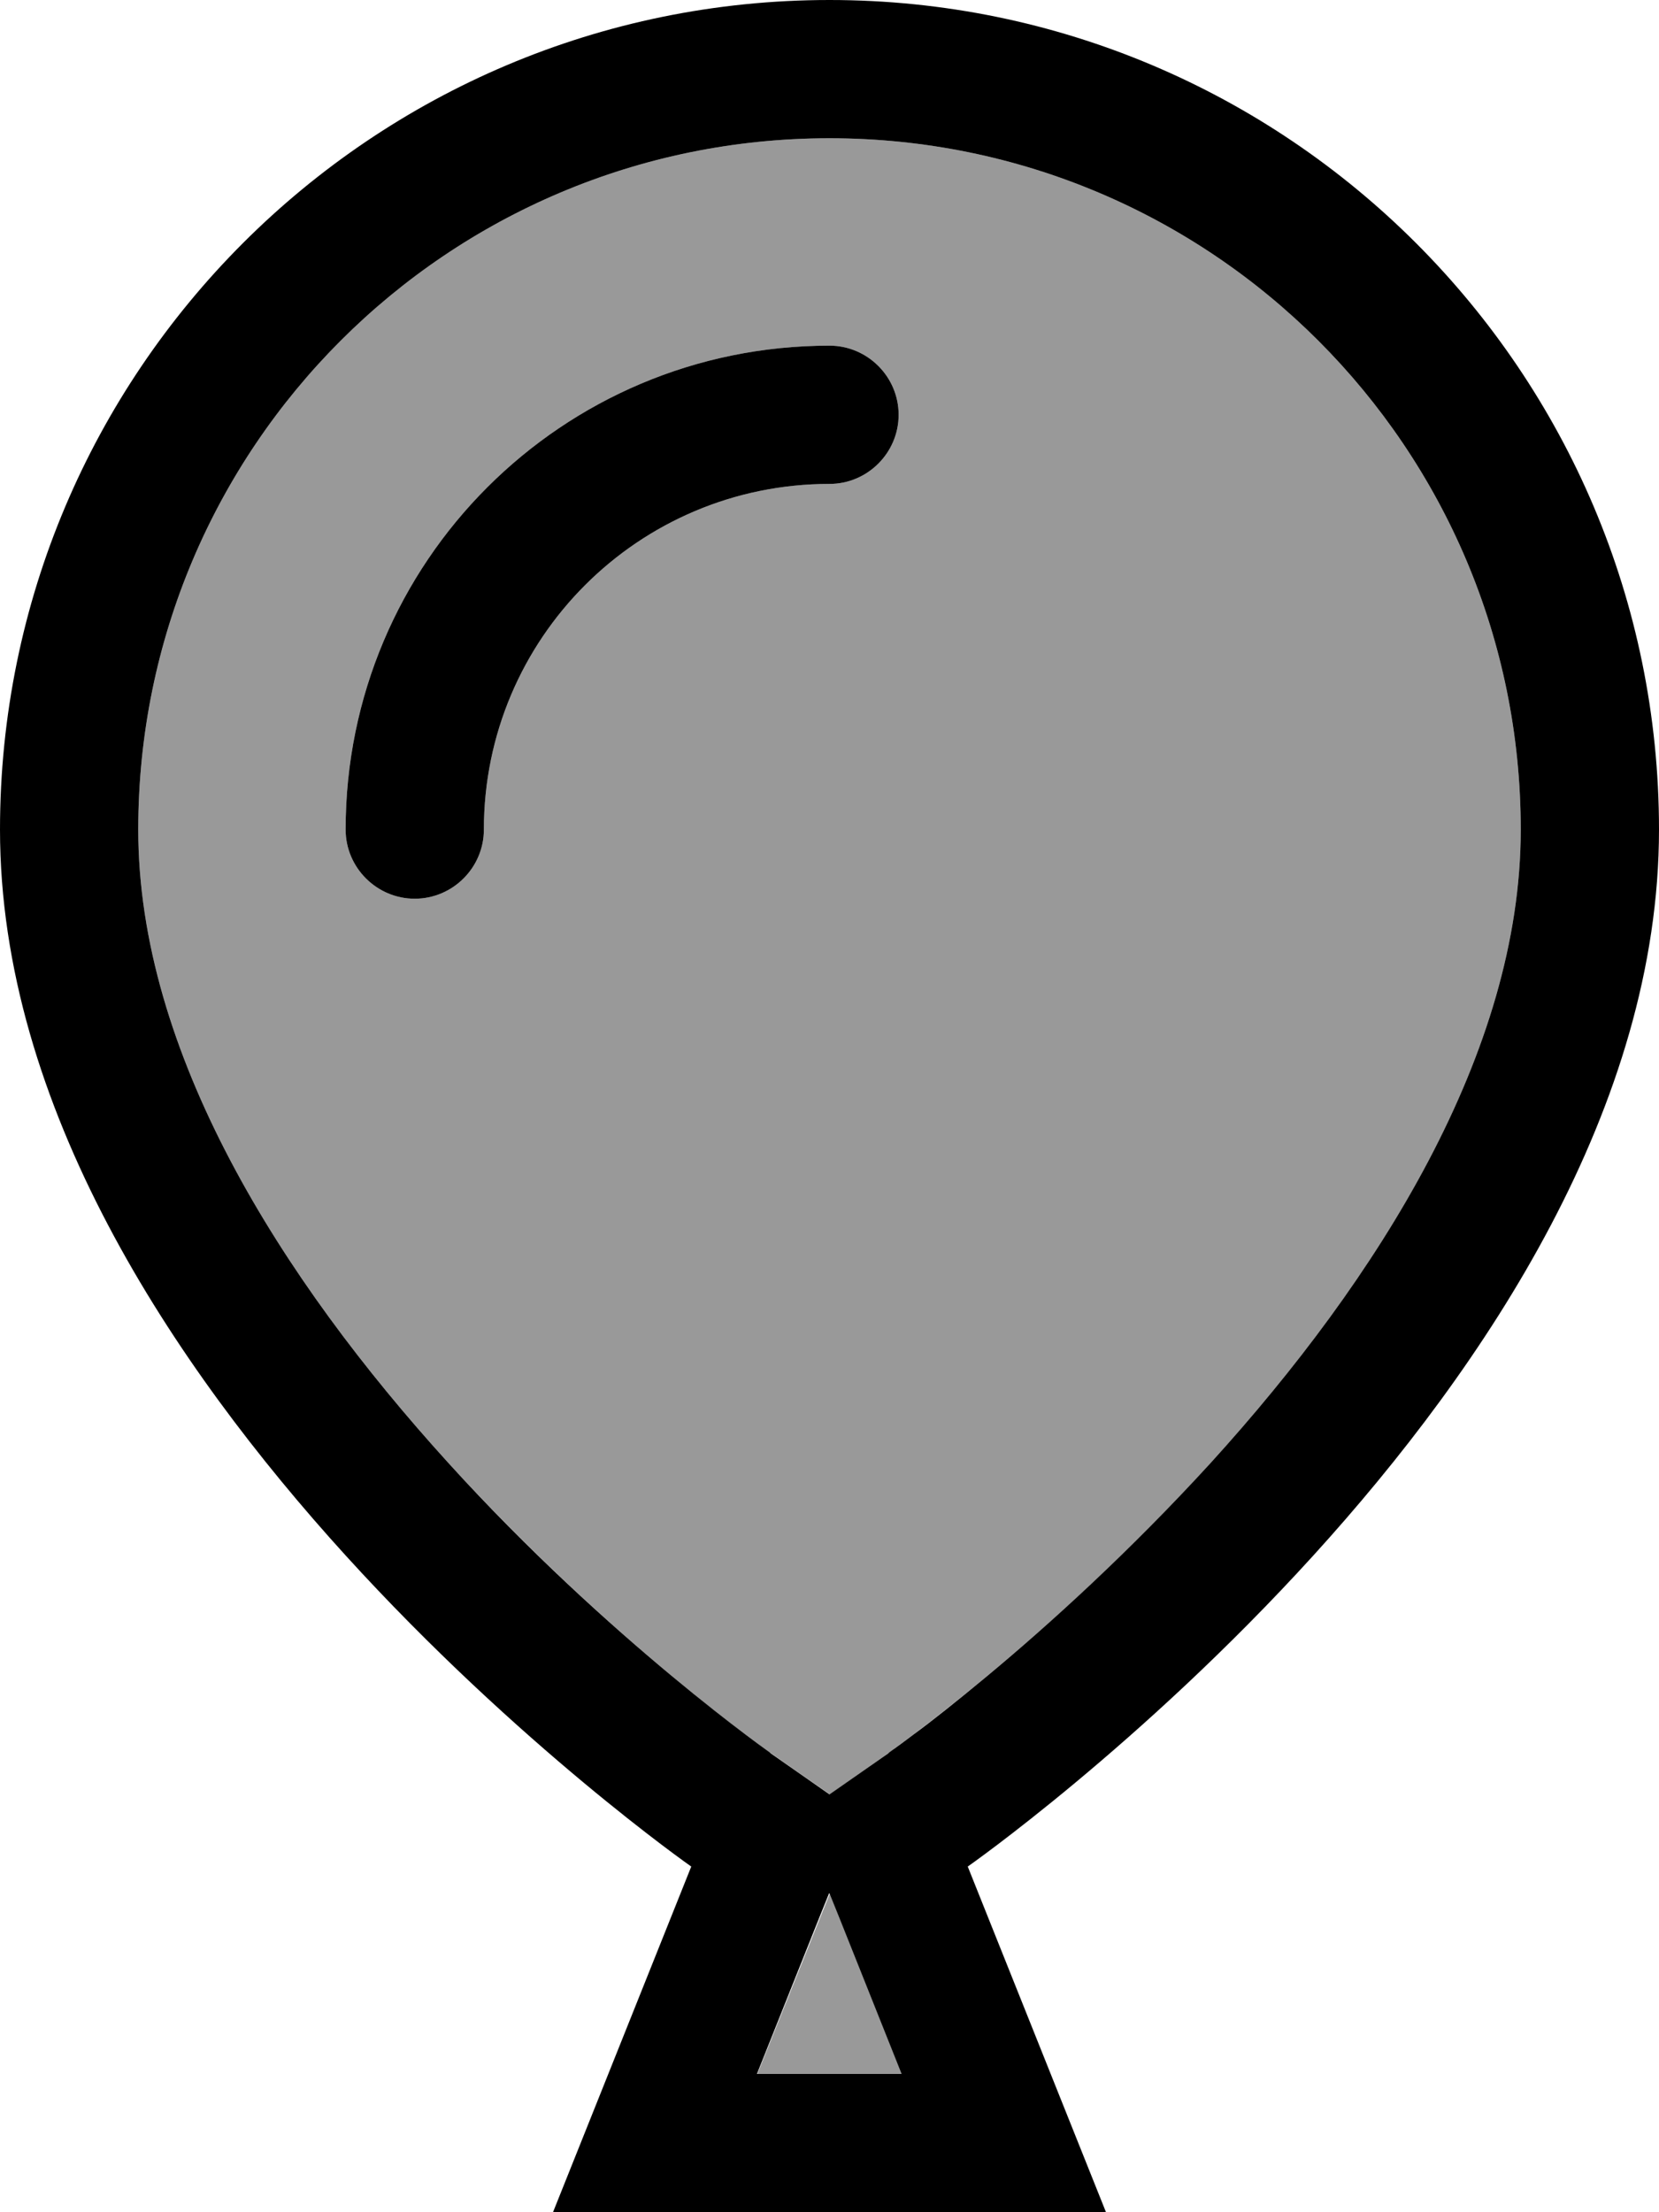
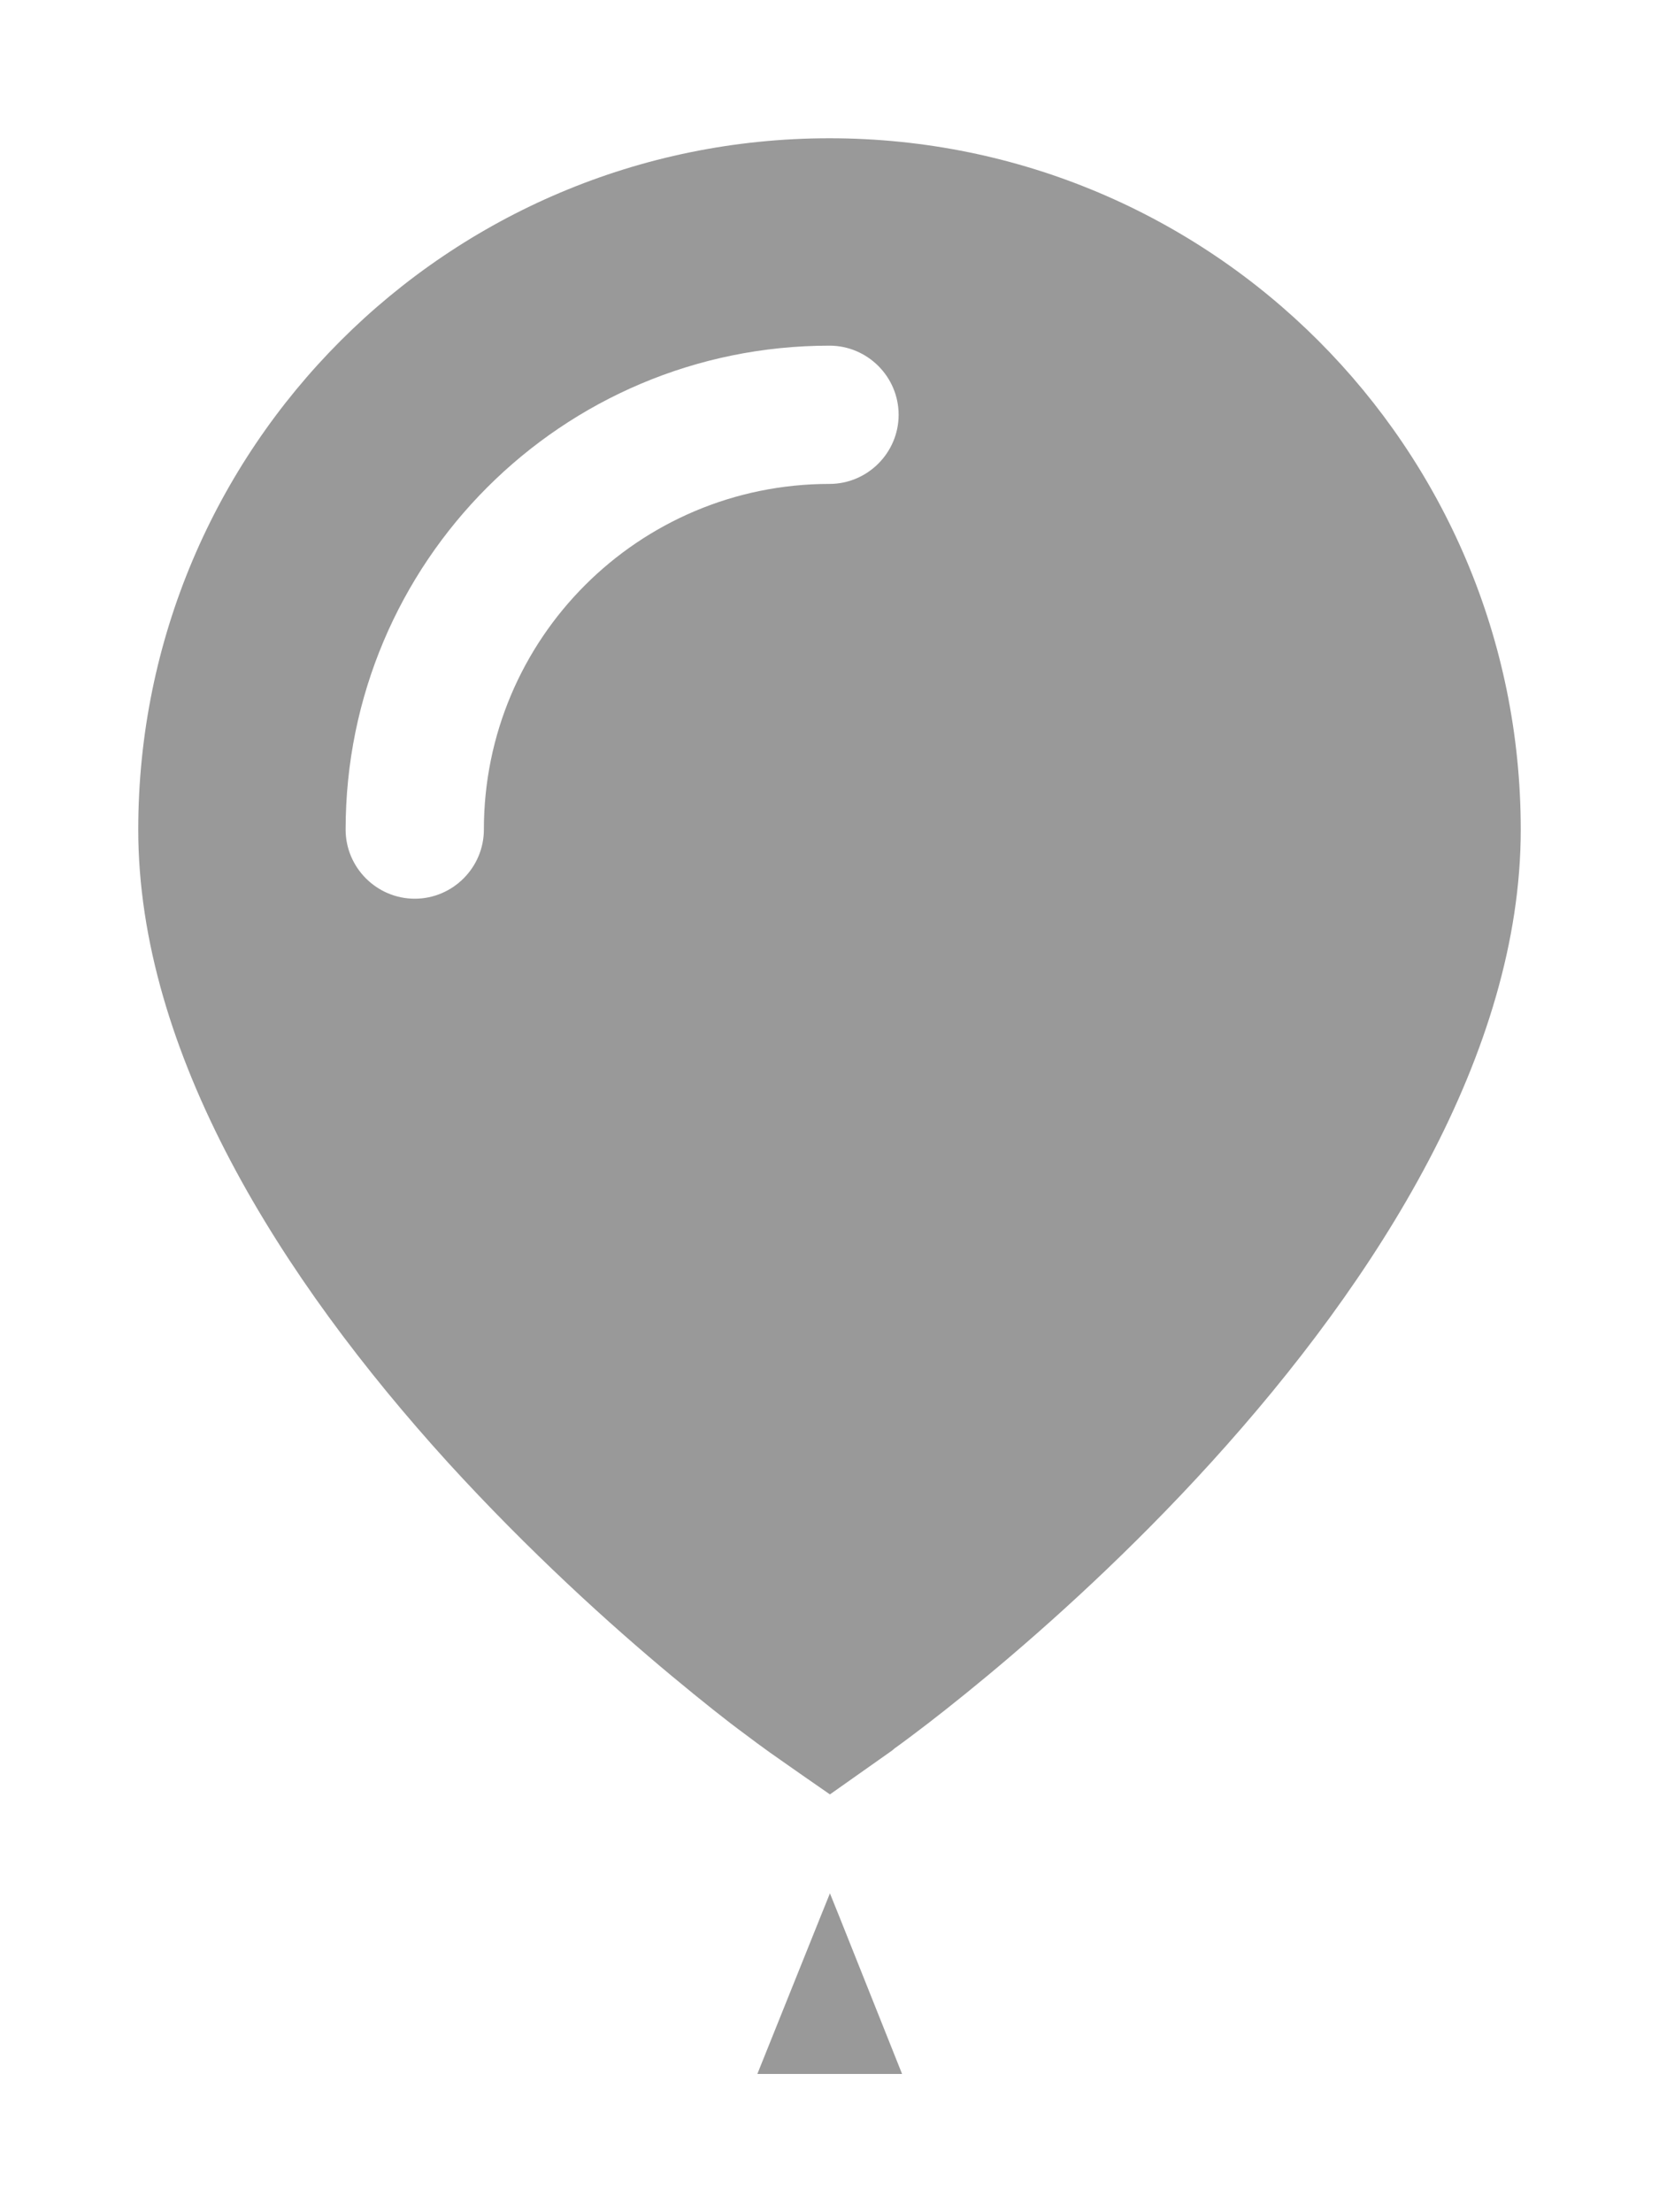
<svg xmlns="http://www.w3.org/2000/svg" viewBox="0 0 384 512">
  <defs>
    <style>.fa-secondary{opacity:.4}</style>
  </defs>
  <path class="fa-secondary" d="M32 192c0 51.6 33 103.9 71.7 146.5c18.8 20.6 37.6 37.6 51.8 49.4c7.1 5.9 12.9 10.5 17 13.5c2 1.5 3.6 2.7 4.6 3.4l1.1 .8c4.8 3.4 9.3 6.5 13.9 9.7c4.5-3.2 9.1-6.4 13.6-9.6c.6-.4 1-.7 1.3-1c1-.7 2.6-1.9 4.6-3.4c4-3 9.9-7.6 17-13.5c14.2-11.8 33.1-28.8 51.8-49.4C319 295.9 352 243.6 352 192c0-88.4-71.6-160-160-160S32 103.6 32 192zm48 0c0-61.9 50.1-112 112-112c8.8 0 16 7.2 16 16s-7.2 16-16 16c-44.2 0-80 35.8-80 80c0 8.8-7.2 16-16 16s-16-7.2-16-16zm95.3 288l33.5 0-14.4-36.1-2.3-5.7-2.3 5.7L175.3 480z" />
-   <path class="fa-primary" d="M205.6 405.8s0 0 0 0s0 0 0 0s0 0 0 0L192 415.3l-13.6-9.5s0 0 0 0s0 0 0 0s0 0 0 0s0 0 0 0l-.2-.2-1.1-.8c-1-.7-2.6-1.9-4.6-3.4c-4-3-9.9-7.6-17-13.5c-14.2-11.8-33.1-28.8-51.8-49.4C65 295.9 32 243.6 32 192c0-88.4 71.6-160 160-160s160 71.6 160 160c0 51.6-33 103.9-71.7 146.5c-18.8 20.6-37.6 37.6-51.8 49.4c-7.1 5.9-12.9 10.5-17 13.5c-2 1.5-3.6 2.7-4.6 3.4l-1.1 .8-.2 .2s0 0 0 0zM192 438.2l2.3 5.7L208.7 480l-33.5 0 14.4-36.1 2.3-5.7zM256 512l-12.8-32L224 432s160-112 160-240C384 86 298 0 192 0S0 86 0 192C0 320 160 432 160 432l-19.2 48L128 512l34.5 0 59.1 0 34.5 0zM112 192c0-44.2 35.8-80 80-80c8.8 0 16-7.2 16-16s-7.2-16-16-16C130.1 80 80 130.1 80 192c0 8.8 7.2 16 16 16s16-7.2 16-16z" />
</svg>